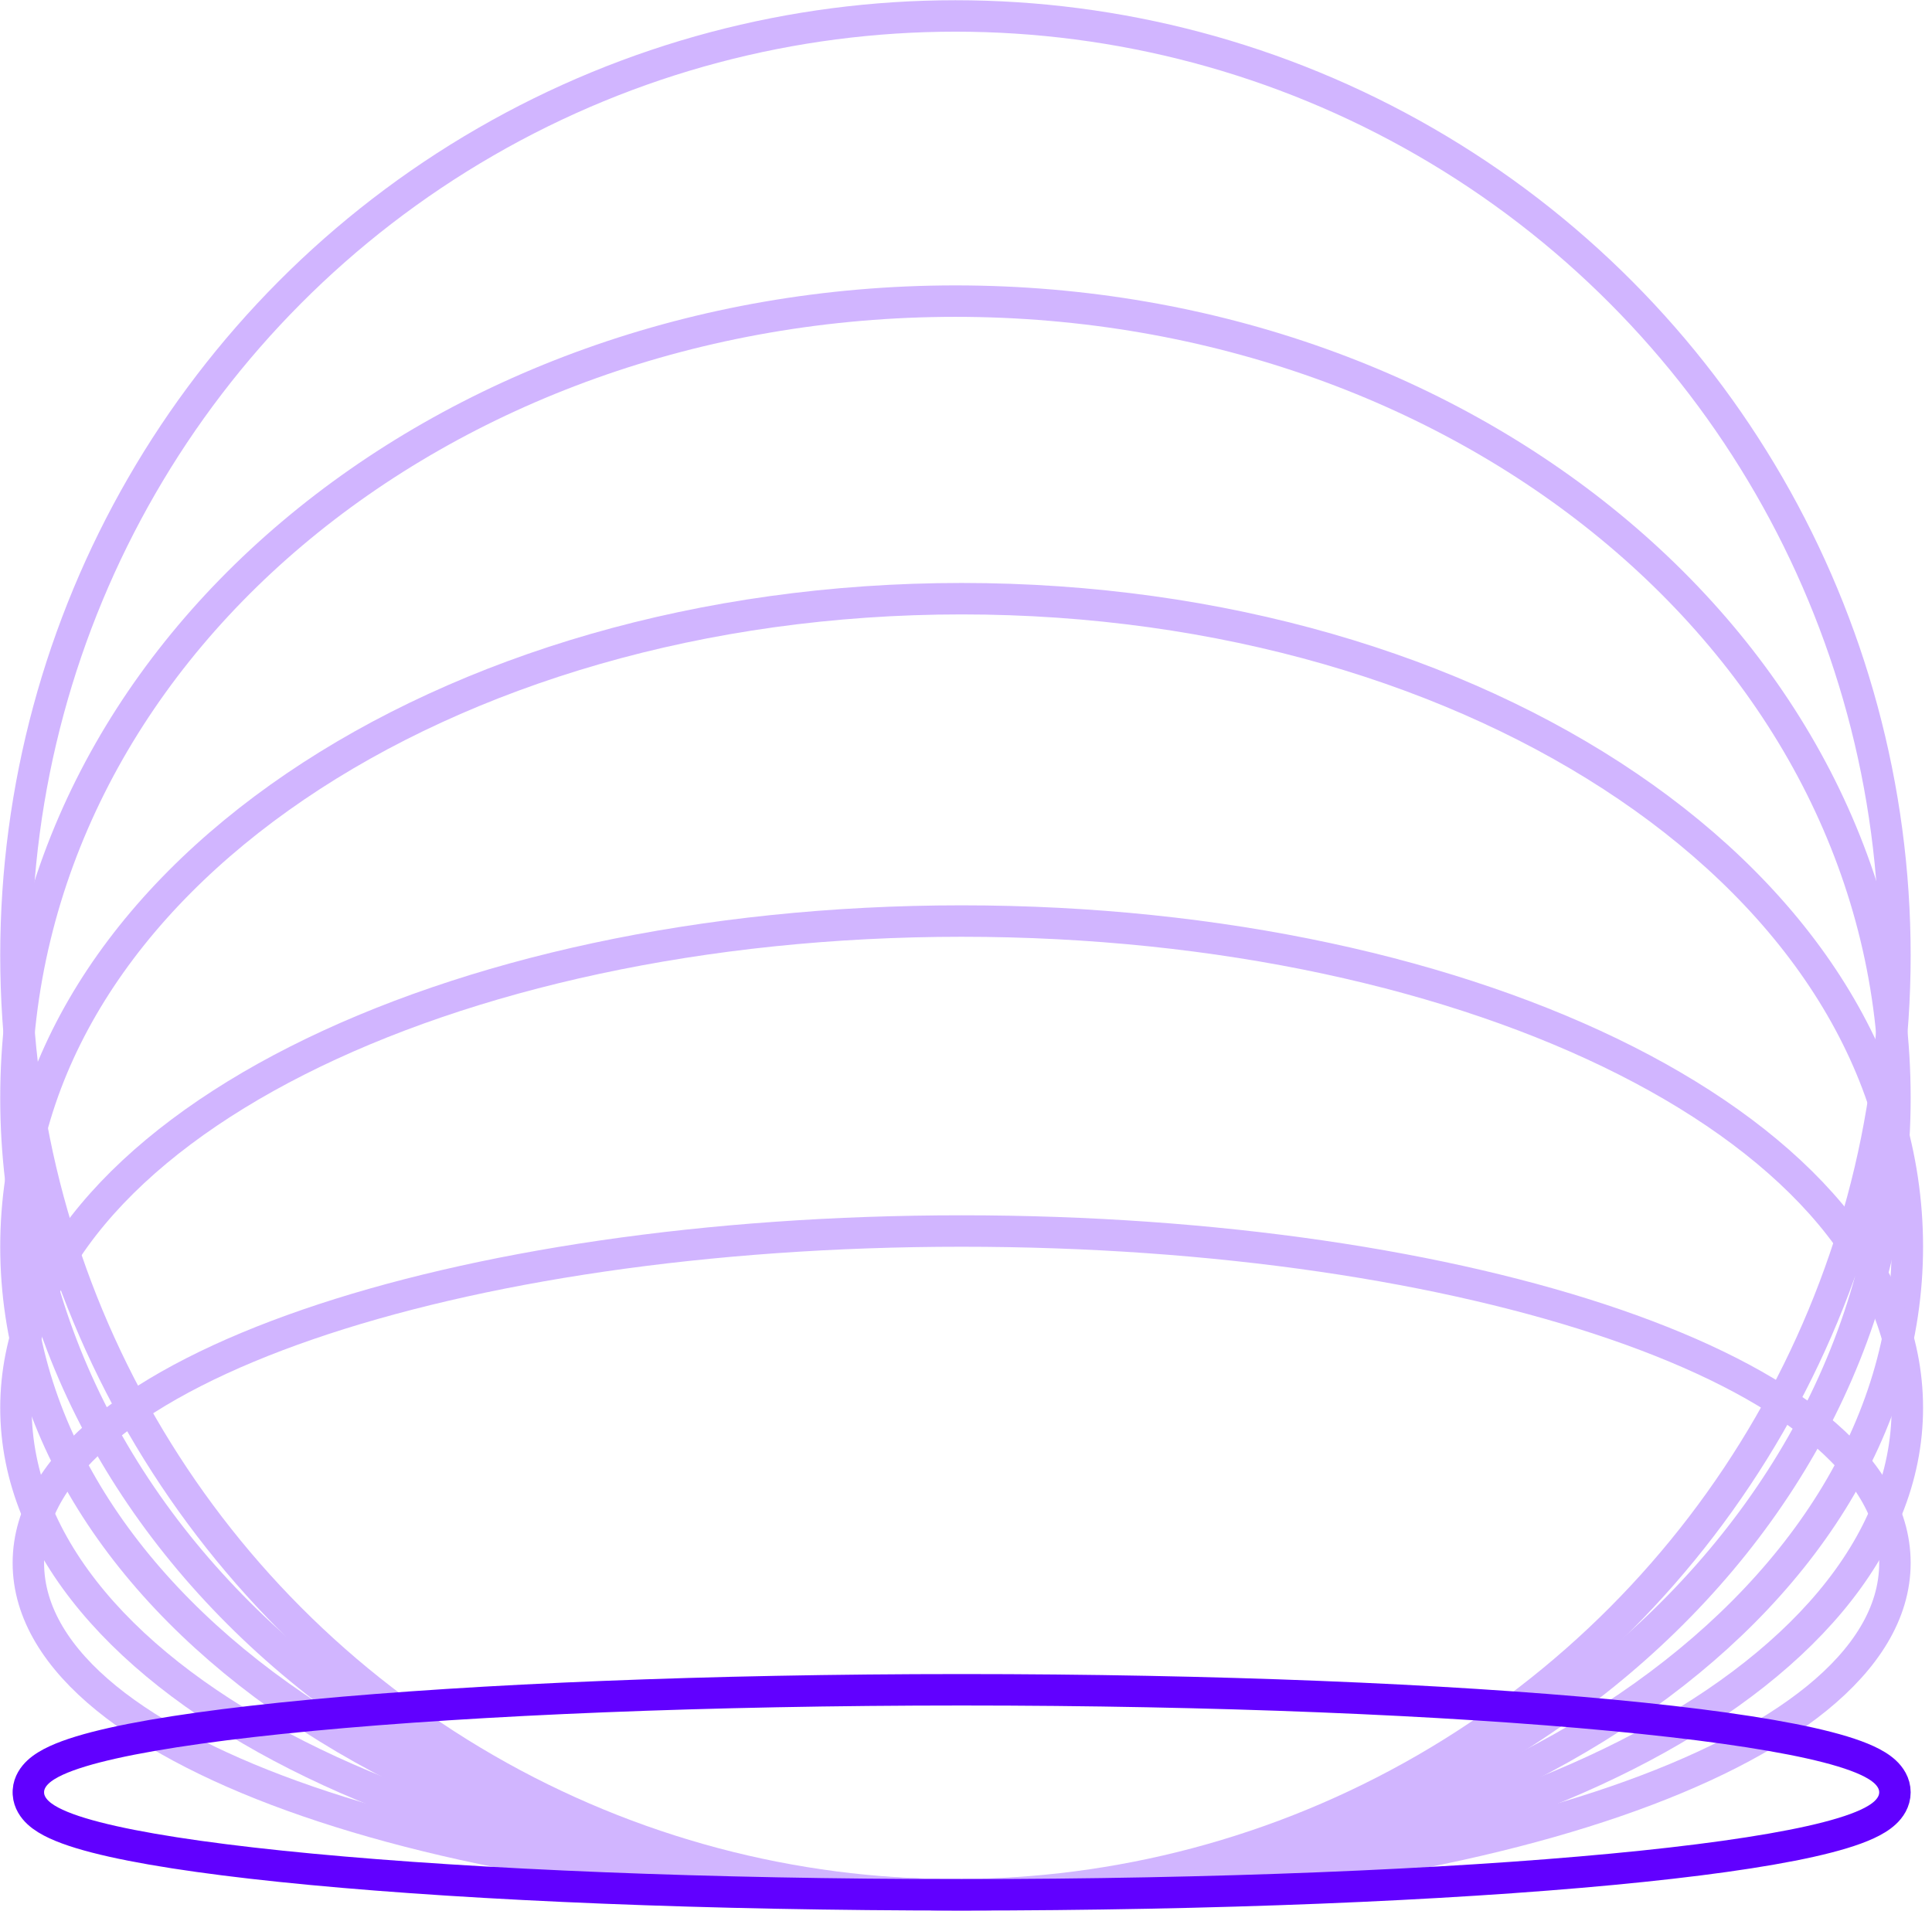
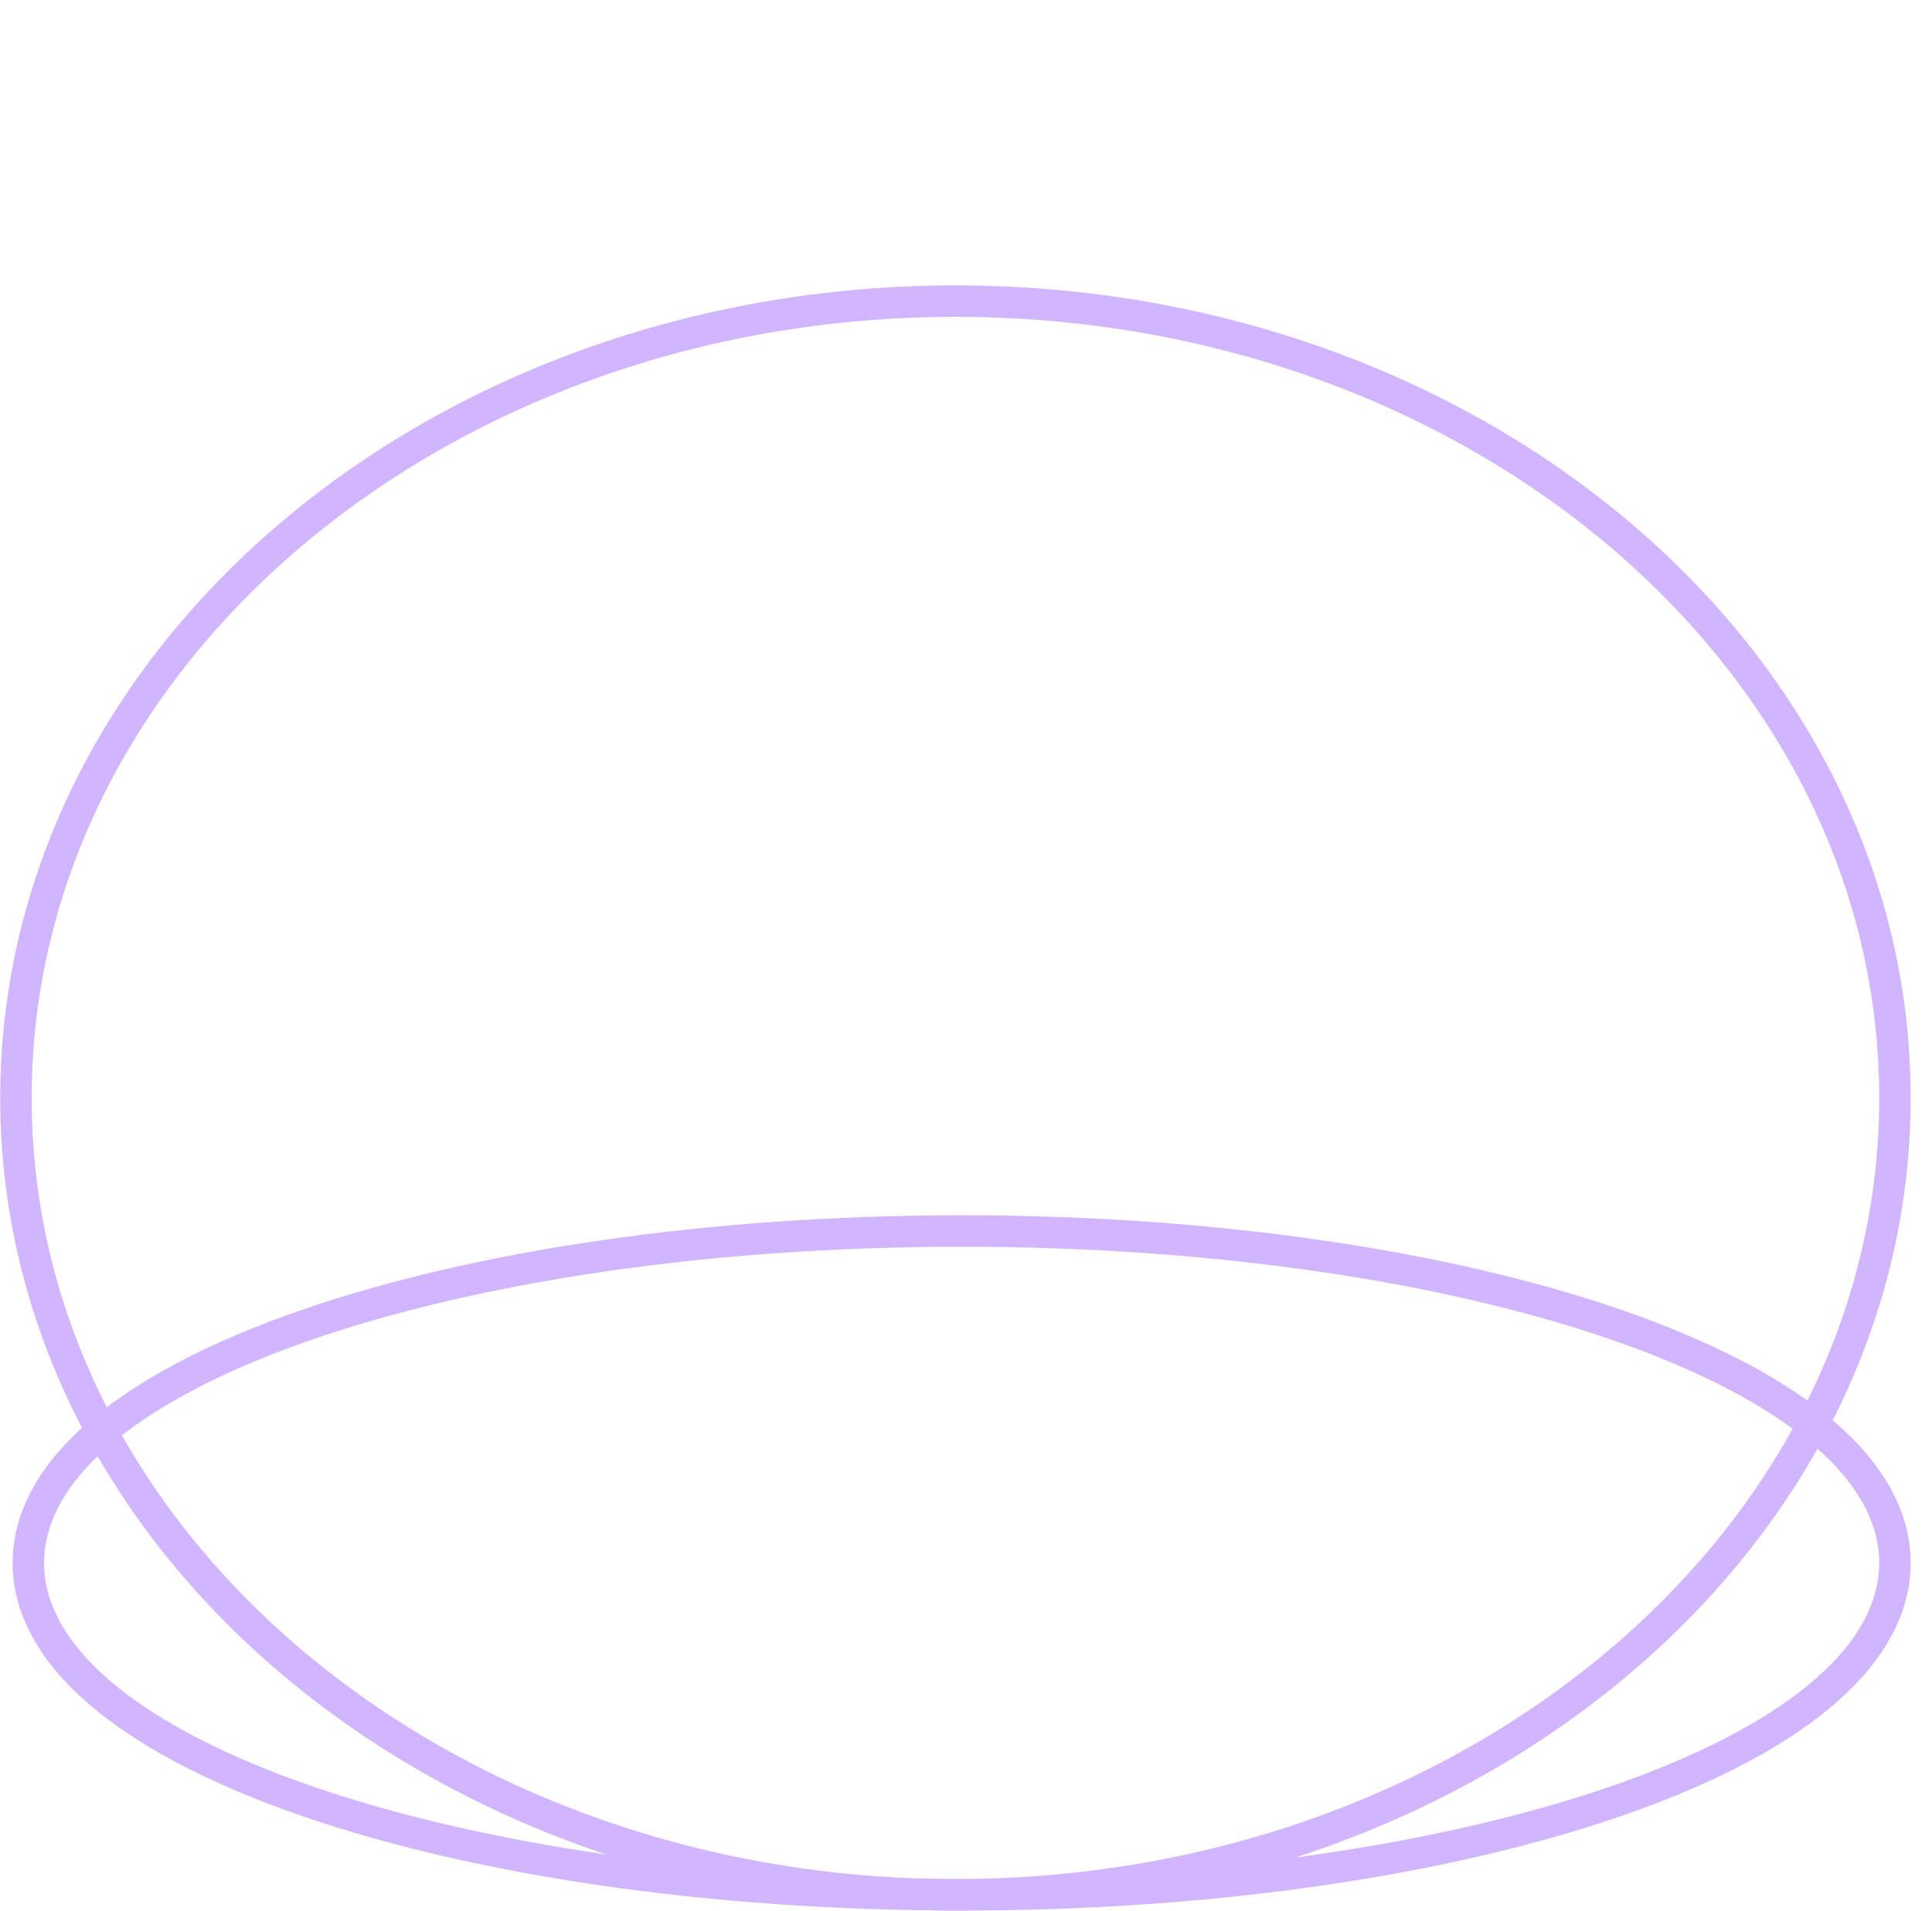
<svg xmlns="http://www.w3.org/2000/svg" width="183" height="181" viewBox="0 0 183 181" fill="none">
-   <circle cx="90.5" cy="90.5" r="88.989" stroke="#D1B5FF" stroke-width="2.979" />
  <path d="M90.5 28.524C139.404 28.524 179.489 62.094 179.489 104.007C179.489 145.919 139.404 179.489 90.5 179.489C41.596 179.489 1.511 145.919 1.511 104.007C1.511 62.094 41.596 28.524 90.5 28.524Z" stroke="#D1B5FF" stroke-width="2.979" />
-   <path d="M91.087 56.712C115.671 56.712 137.993 63.485 154.212 74.514C170.422 85.537 180.664 100.921 180.664 118.101C180.664 135.28 170.422 150.664 154.212 161.688C137.993 172.716 115.671 179.489 91.087 179.489C66.504 179.489 44.181 172.716 27.963 161.688C11.752 150.664 1.511 135.28 1.511 118.101C1.511 100.921 11.752 85.537 27.963 74.514C44.181 63.485 66.504 56.712 91.087 56.712Z" stroke="#D1B5FF" stroke-width="2.979" />
-   <path d="M91.087 87.249C115.595 87.249 137.857 92.279 154.047 100.481C170.153 108.642 180.664 120.187 180.664 133.369C180.664 146.551 170.153 158.096 154.047 166.257C137.857 174.459 115.595 179.489 91.087 179.489C66.579 179.489 44.317 174.46 28.127 166.257C12.021 158.096 1.511 146.551 1.511 133.369C1.511 120.187 12.021 108.642 28.127 100.481C44.317 92.279 66.579 87.249 91.087 87.249Z" stroke="#D1B5FF" stroke-width="2.979" />
  <path d="M91.088 116.611C115.208 116.611 137.107 119.978 153.029 125.465C160.983 128.206 167.527 131.503 172.111 135.238C176.684 138.964 179.489 143.284 179.489 148.05C179.489 152.816 176.684 157.137 172.111 160.862C167.527 164.597 160.983 167.895 153.029 170.636C137.107 176.122 115.208 179.489 91.088 179.489C66.968 179.489 45.068 176.122 29.145 170.636C21.192 167.895 14.649 164.597 10.065 160.862C5.492 157.137 2.686 152.816 2.686 148.05C2.686 143.284 5.492 138.964 10.065 135.238C14.649 131.503 21.192 128.206 29.145 125.465C45.068 119.978 66.968 116.611 91.088 116.611Z" stroke="#D1B5FF" stroke-width="2.979" />
-   <path d="M91.088 160.068C115.12 160.068 136.897 160.988 152.685 162.482C160.57 163.228 167.006 164.12 171.495 165.124C173.728 165.624 175.557 166.168 176.859 166.77C177.506 167.069 178.106 167.419 178.566 167.848C179.025 168.275 179.489 168.922 179.489 169.779C179.489 170.635 179.024 171.283 178.566 171.709C178.106 172.138 177.506 172.489 176.859 172.787C175.557 173.389 173.728 173.933 171.495 174.432C167.006 175.436 160.57 176.329 152.685 177.074C136.897 178.568 115.12 179.489 91.088 179.49C67.056 179.49 45.278 178.568 29.49 177.074C21.605 176.329 15.169 175.436 10.68 174.432C8.447 173.933 6.618 173.389 5.315 172.787C4.669 172.489 4.069 172.138 3.608 171.709C3.179 171.309 2.743 170.715 2.69 169.937L2.686 169.779L2.69 169.62C2.743 168.842 3.179 168.248 3.608 167.848C4.069 167.419 4.669 167.069 5.315 166.77C6.618 166.168 8.447 165.624 10.68 165.124C15.169 164.12 21.605 163.228 29.49 162.482C45.278 160.988 67.056 160.068 91.088 160.068Z" stroke="#6100FF" stroke-width="2.979" />
</svg>